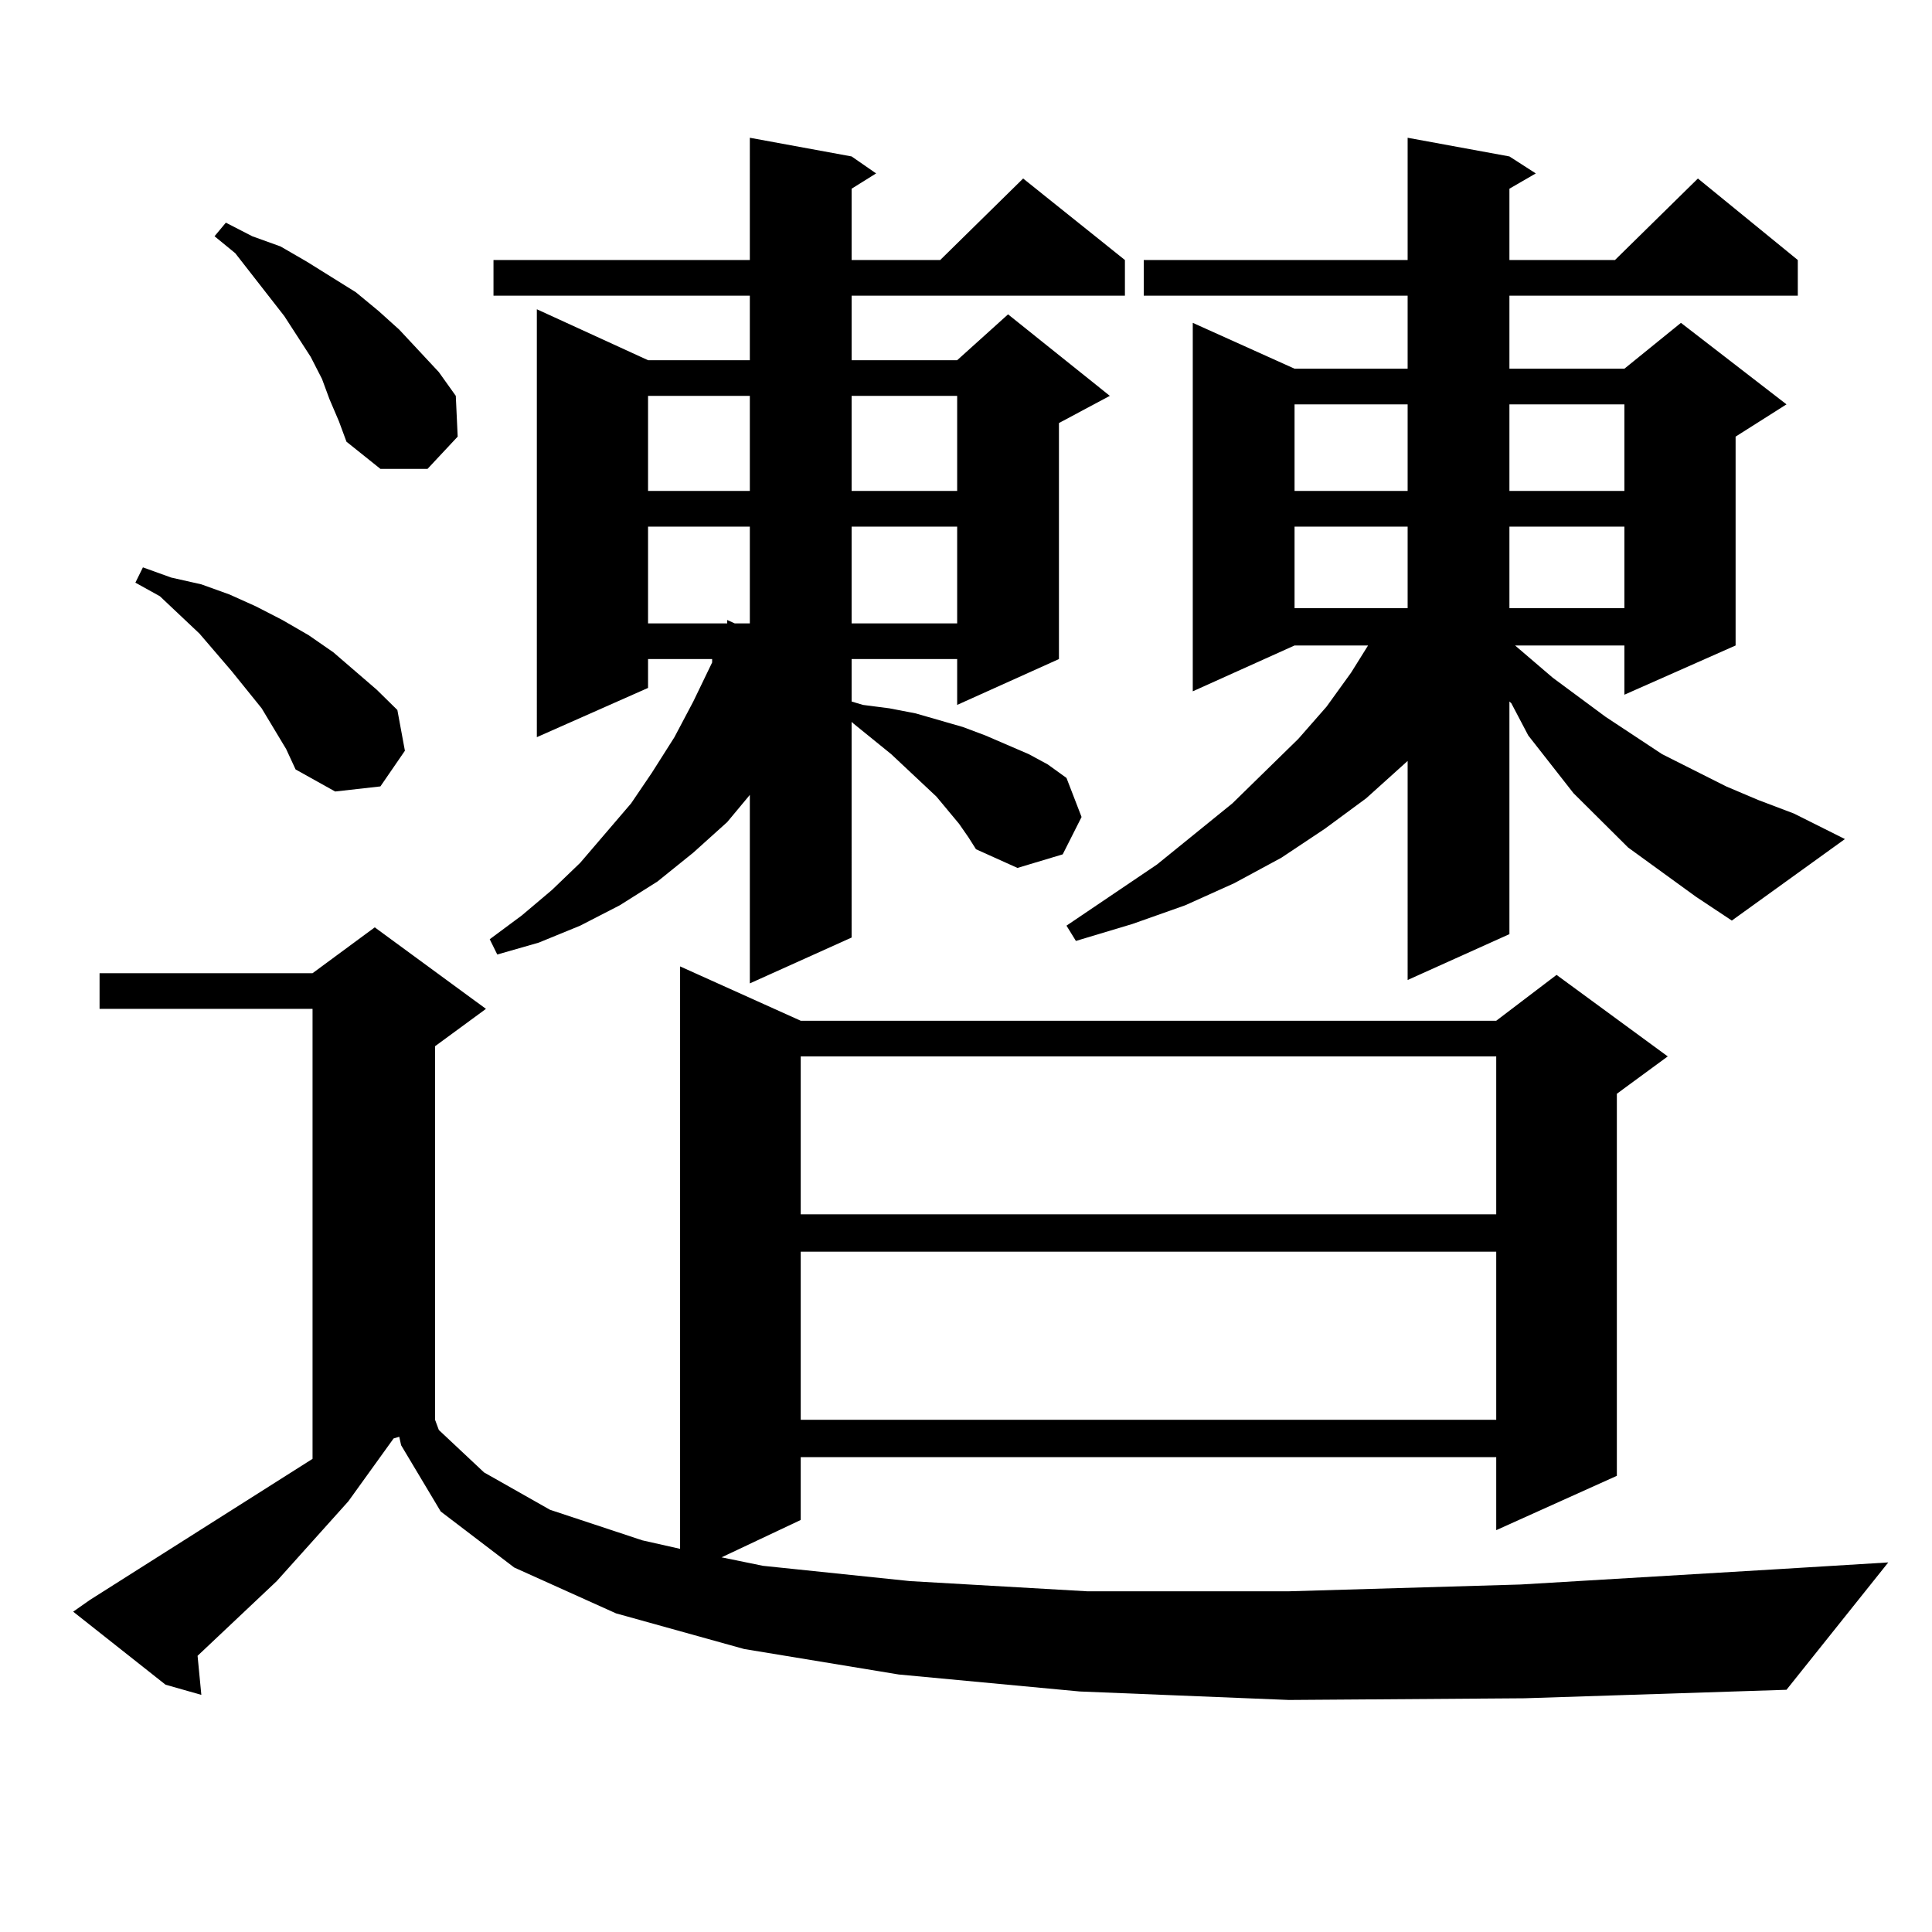
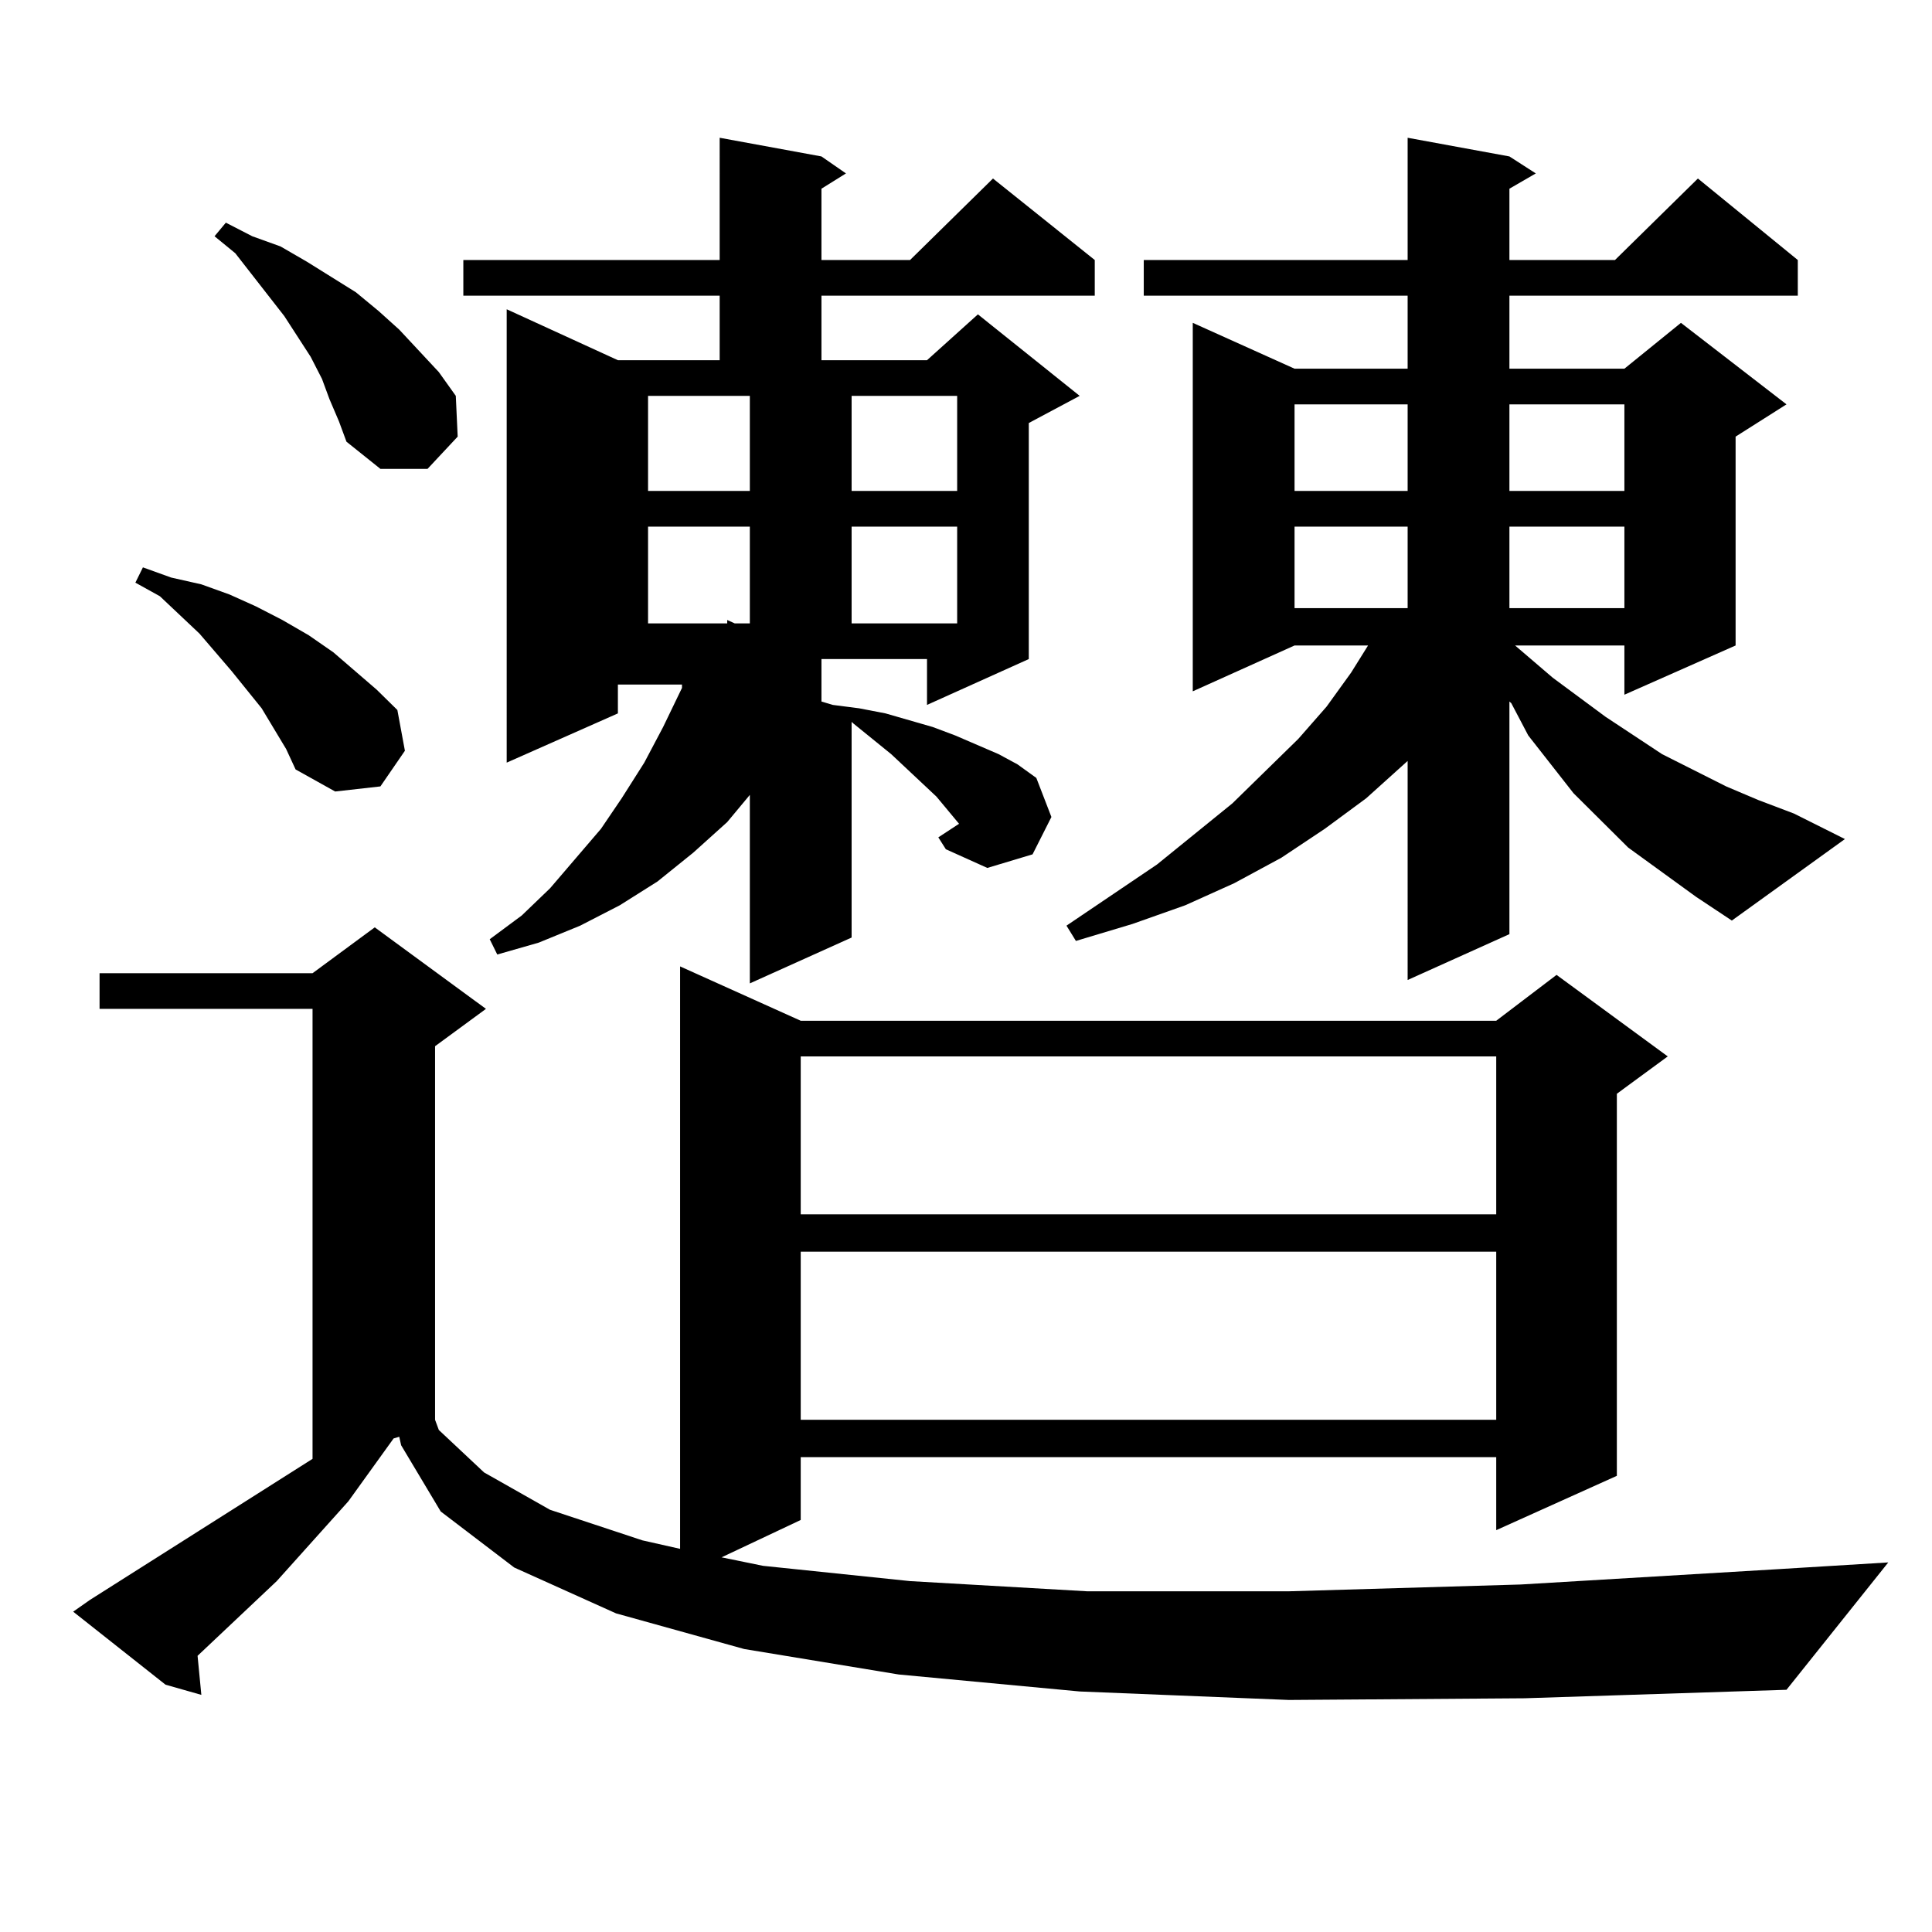
<svg xmlns="http://www.w3.org/2000/svg" version="1.1" id="图层_1" x="0px" y="0px" width="1000px" height="1000px" viewBox="0 0 1000 1000" enable-background="new 0 0 1000 1000" xml:space="preserve">
-   <path d="M667.13,879.898l-108.29-4.395l-93.656-8.789l-79.998-13.184l-66.34-18.457l-52.682-23.73l-38.048-29.004l-20.487-34.277  l-0.976-4.395l-2.927,0.879l-23.414,32.52l-37.072,41.309l-40.975,38.672l1.951,20.215l-18.536-5.273l-47.804-37.793l8.78-6.152  l115.119-72.949v-232.91H51.535v-18.457h110.241l32.194-23.73l57.56,42.188l-26.341,19.336v193.359l1.951,5.273l23.414,21.973  l34.146,19.336l47.804,15.82l19.512,4.395V500.211l62.438,28.125h359.991l31.219-23.73l57.56,42.188l-26.341,19.336v197.754  l-62.438,28.125v-37.793H414.453v32.52l-40.975,19.336l21.463,4.395l76.096,7.91l91.705,5.273H667.13l119.997-3.516l132.68-7.91  l57.56-3.516l-52.682,65.918l-135.606,4.395L667.13,879.898z M135.436,366.617l-15.609-19.336l-16.585-19.336l-20.487-19.336  l-12.683-7.031l3.902-7.91l14.634,5.273l15.609,3.516l14.634,5.273l13.658,6.152l13.658,7.031l13.658,7.91l12.683,8.789  l22.438,19.336l10.731,10.547l3.902,21.094l-12.683,18.457l-23.414,2.637l-20.487-11.426l-4.878-10.547L135.436,366.617z   M170.557,206.656l-3.902-10.547l-5.854-11.426l-13.658-21.094l-25.365-32.52l-10.731-8.789l5.854-7.031l13.658,7.031l14.634,5.273  l13.658,7.91l25.365,15.82l11.707,9.668l10.731,9.668l20.487,21.973l8.78,12.305l0.976,21.094l-15.609,16.699h-24.39l-17.561-14.063  l-3.902-10.547L170.557,206.656z M496.402,426.383l-11.707-14.063l-23.414-21.973l-19.512-15.82l-0.976-0.879V485.27L388.112,509  v-97.559l-11.707,14.063l-17.561,15.82l-18.536,14.941l-19.512,12.305l-20.487,10.547l-21.463,8.789l-21.463,6.152l-3.902-7.91  l16.585-12.305l15.609-13.184l14.634-14.063l26.341-30.762l10.731-15.82l11.707-18.457l9.756-18.457l9.756-20.215v-1.758h-33.17  v14.941l-57.56,25.488V160.074l57.56,26.367h52.682v-33.398h-132.68v-18.457h132.68V71.305l52.682,9.668l12.683,8.789l-12.683,7.91  v36.914h45.853l42.926-42.188l52.682,42.188v18.457h-141.46v33.398h54.633l26.341-23.73l52.682,42.188l-26.341,14.063v122.168  l-52.682,23.73v-23.73h-54.633v21.973l5.854,1.758l13.658,1.758l13.658,2.637l24.39,7.031l11.707,4.395l22.438,9.668l9.756,5.273  l9.756,7.031l7.805,20.215l-9.756,19.336l-23.414,7.031l-21.463-9.668l-3.902-6.152L496.402,426.383z M335.431,204.898v49.219  h52.682v-49.219H335.431z M335.431,272.574v50.098h40.975v-1.758l3.902,1.758h7.805v-50.098H335.431z M414.453,546.793v81.738  h359.991v-81.738H414.453z M414.453,647.867v87.012h359.991v-87.012H414.453z M440.794,204.898v49.219h54.633v-49.219H440.794z   M440.794,272.574v50.098h54.633v-50.098H440.794z M877.856,464.176l-35.121-25.488l-28.292-28.125l-23.414-29.883l-8.78-16.699  l-0.976-0.879v120.41l-52.682,23.73V393.863l-21.463,19.336l-21.463,15.82l-22.438,14.941l-24.39,13.184l-25.365,11.426  l-27.316,9.668l-29.268,8.789l-4.878-7.91l46.828-31.641l39.023-31.641l34.146-33.398l14.634-16.699l12.683-17.578l8.78-14.063  h-38.048l-52.682,23.73V167.105l52.682,23.73h58.535v-37.793H592.01v-18.457h136.582V71.305l52.682,9.668l13.658,8.789l-13.658,7.91  v36.914h54.633l42.926-42.188l51.706,42.188v18.457H781.273v37.793h59.511l29.268-23.73l54.633,42.188l-26.341,16.699v108.105  l-57.56,25.488v-25.488H784.2l19.512,16.699l27.316,20.215l29.268,19.336l33.17,16.699l16.585,7.031l18.536,7.031l26.341,13.184  l-58.535,42.188L877.856,464.176z M670.057,209.293v44.824h58.535v-44.824H670.057z M670.057,272.574v42.188h58.535v-42.188H670.057  z M781.273,209.293v44.824h59.511v-44.824H781.273z M781.273,272.574v42.188h59.511v-42.188H781.273z" />
+   <path d="M667.13,879.898l-108.29-4.395l-93.656-8.789l-79.998-13.184l-66.34-18.457l-52.682-23.73l-38.048-29.004l-20.487-34.277  l-0.976-4.395l-2.927,0.879l-23.414,32.52l-37.072,41.309l-40.975,38.672l1.951,20.215l-18.536-5.273l-47.804-37.793l8.78-6.152  l115.119-72.949v-232.91H51.535v-18.457h110.241l32.194-23.73l57.56,42.188l-26.341,19.336v193.359l1.951,5.273l23.414,21.973  l34.146,19.336l47.804,15.82l19.512,4.395V500.211l62.438,28.125h359.991l31.219-23.73l57.56,42.188l-26.341,19.336v197.754  l-62.438,28.125v-37.793H414.453v32.52l-40.975,19.336l21.463,4.395l76.096,7.91l91.705,5.273H667.13l119.997-3.516l132.68-7.91  l57.56-3.516l-52.682,65.918l-135.606,4.395L667.13,879.898z M135.436,366.617l-15.609-19.336l-16.585-19.336l-20.487-19.336  l-12.683-7.031l3.902-7.91l14.634,5.273l15.609,3.516l14.634,5.273l13.658,6.152l13.658,7.031l13.658,7.91l12.683,8.789  l22.438,19.336l10.731,10.547l3.902,21.094l-12.683,18.457l-23.414,2.637l-20.487-11.426l-4.878-10.547L135.436,366.617z   M170.557,206.656l-3.902-10.547l-5.854-11.426l-13.658-21.094l-25.365-32.52l-10.731-8.789l5.854-7.031l13.658,7.031l14.634,5.273  l13.658,7.91l25.365,15.82l11.707,9.668l10.731,9.668l20.487,21.973l8.78,12.305l0.976,21.094l-15.609,16.699h-24.39l-17.561-14.063  l-3.902-10.547L170.557,206.656z M496.402,426.383l-11.707-14.063l-23.414-21.973l-19.512-15.82l-0.976-0.879V485.27L388.112,509  v-97.559l-11.707,14.063l-17.561,15.82l-18.536,14.941l-19.512,12.305l-20.487,10.547l-21.463,8.789l-21.463,6.152l-3.902-7.91  l16.585-12.305l14.634-14.063l26.341-30.762l10.731-15.82l11.707-18.457l9.756-18.457l9.756-20.215v-1.758h-33.17  v14.941l-57.56,25.488V160.074l57.56,26.367h52.682v-33.398h-132.68v-18.457h132.68V71.305l52.682,9.668l12.683,8.789l-12.683,7.91  v36.914h45.853l42.926-42.188l52.682,42.188v18.457h-141.46v33.398h54.633l26.341-23.73l52.682,42.188l-26.341,14.063v122.168  l-52.682,23.73v-23.73h-54.633v21.973l5.854,1.758l13.658,1.758l13.658,2.637l24.39,7.031l11.707,4.395l22.438,9.668l9.756,5.273  l9.756,7.031l7.805,20.215l-9.756,19.336l-23.414,7.031l-21.463-9.668l-3.902-6.152L496.402,426.383z M335.431,204.898v49.219  h52.682v-49.219H335.431z M335.431,272.574v50.098h40.975v-1.758l3.902,1.758h7.805v-50.098H335.431z M414.453,546.793v81.738  h359.991v-81.738H414.453z M414.453,647.867v87.012h359.991v-87.012H414.453z M440.794,204.898v49.219h54.633v-49.219H440.794z   M440.794,272.574v50.098h54.633v-50.098H440.794z M877.856,464.176l-35.121-25.488l-28.292-28.125l-23.414-29.883l-8.78-16.699  l-0.976-0.879v120.41l-52.682,23.73V393.863l-21.463,19.336l-21.463,15.82l-22.438,14.941l-24.39,13.184l-25.365,11.426  l-27.316,9.668l-29.268,8.789l-4.878-7.91l46.828-31.641l39.023-31.641l34.146-33.398l14.634-16.699l12.683-17.578l8.78-14.063  h-38.048l-52.682,23.73V167.105l52.682,23.73h58.535v-37.793H592.01v-18.457h136.582V71.305l52.682,9.668l13.658,8.789l-13.658,7.91  v36.914h54.633l42.926-42.188l51.706,42.188v18.457H781.273v37.793h59.511l29.268-23.73l54.633,42.188l-26.341,16.699v108.105  l-57.56,25.488v-25.488H784.2l19.512,16.699l27.316,20.215l29.268,19.336l33.17,16.699l16.585,7.031l18.536,7.031l26.341,13.184  l-58.535,42.188L877.856,464.176z M670.057,209.293v44.824h58.535v-44.824H670.057z M670.057,272.574v42.188h58.535v-42.188H670.057  z M781.273,209.293v44.824h59.511v-44.824H781.273z M781.273,272.574v42.188h59.511v-42.188H781.273z" />
</svg>